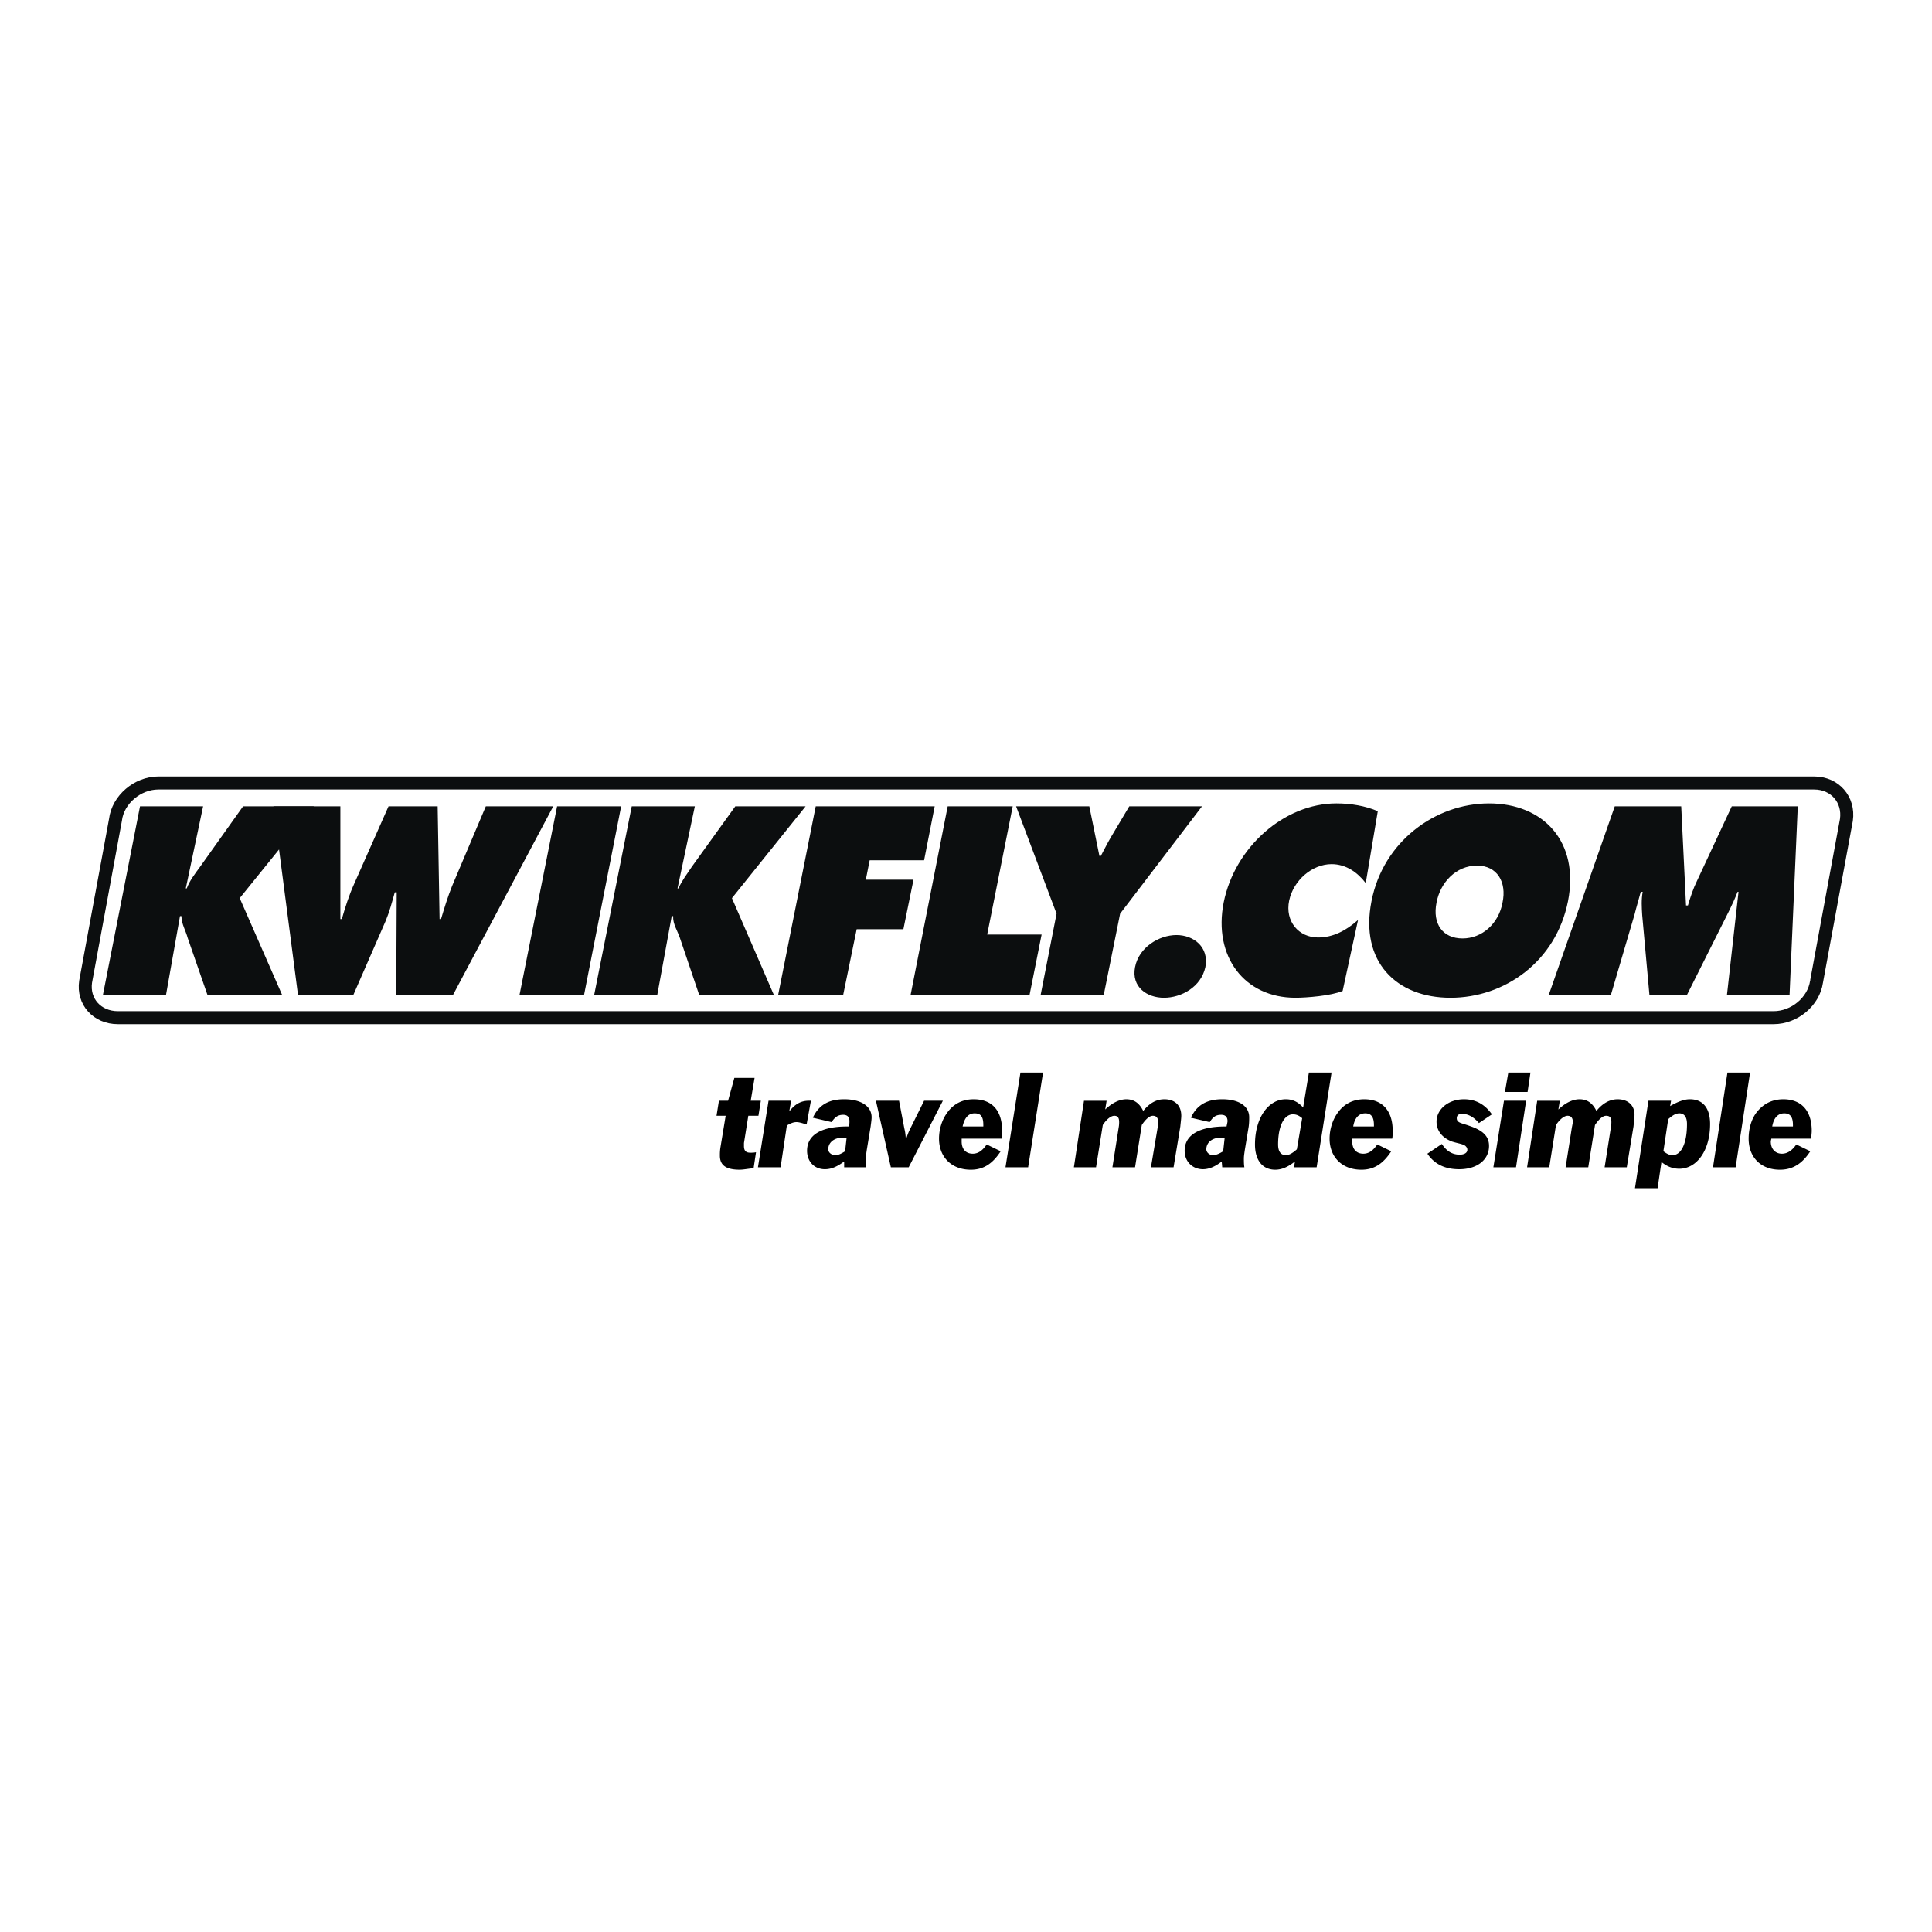
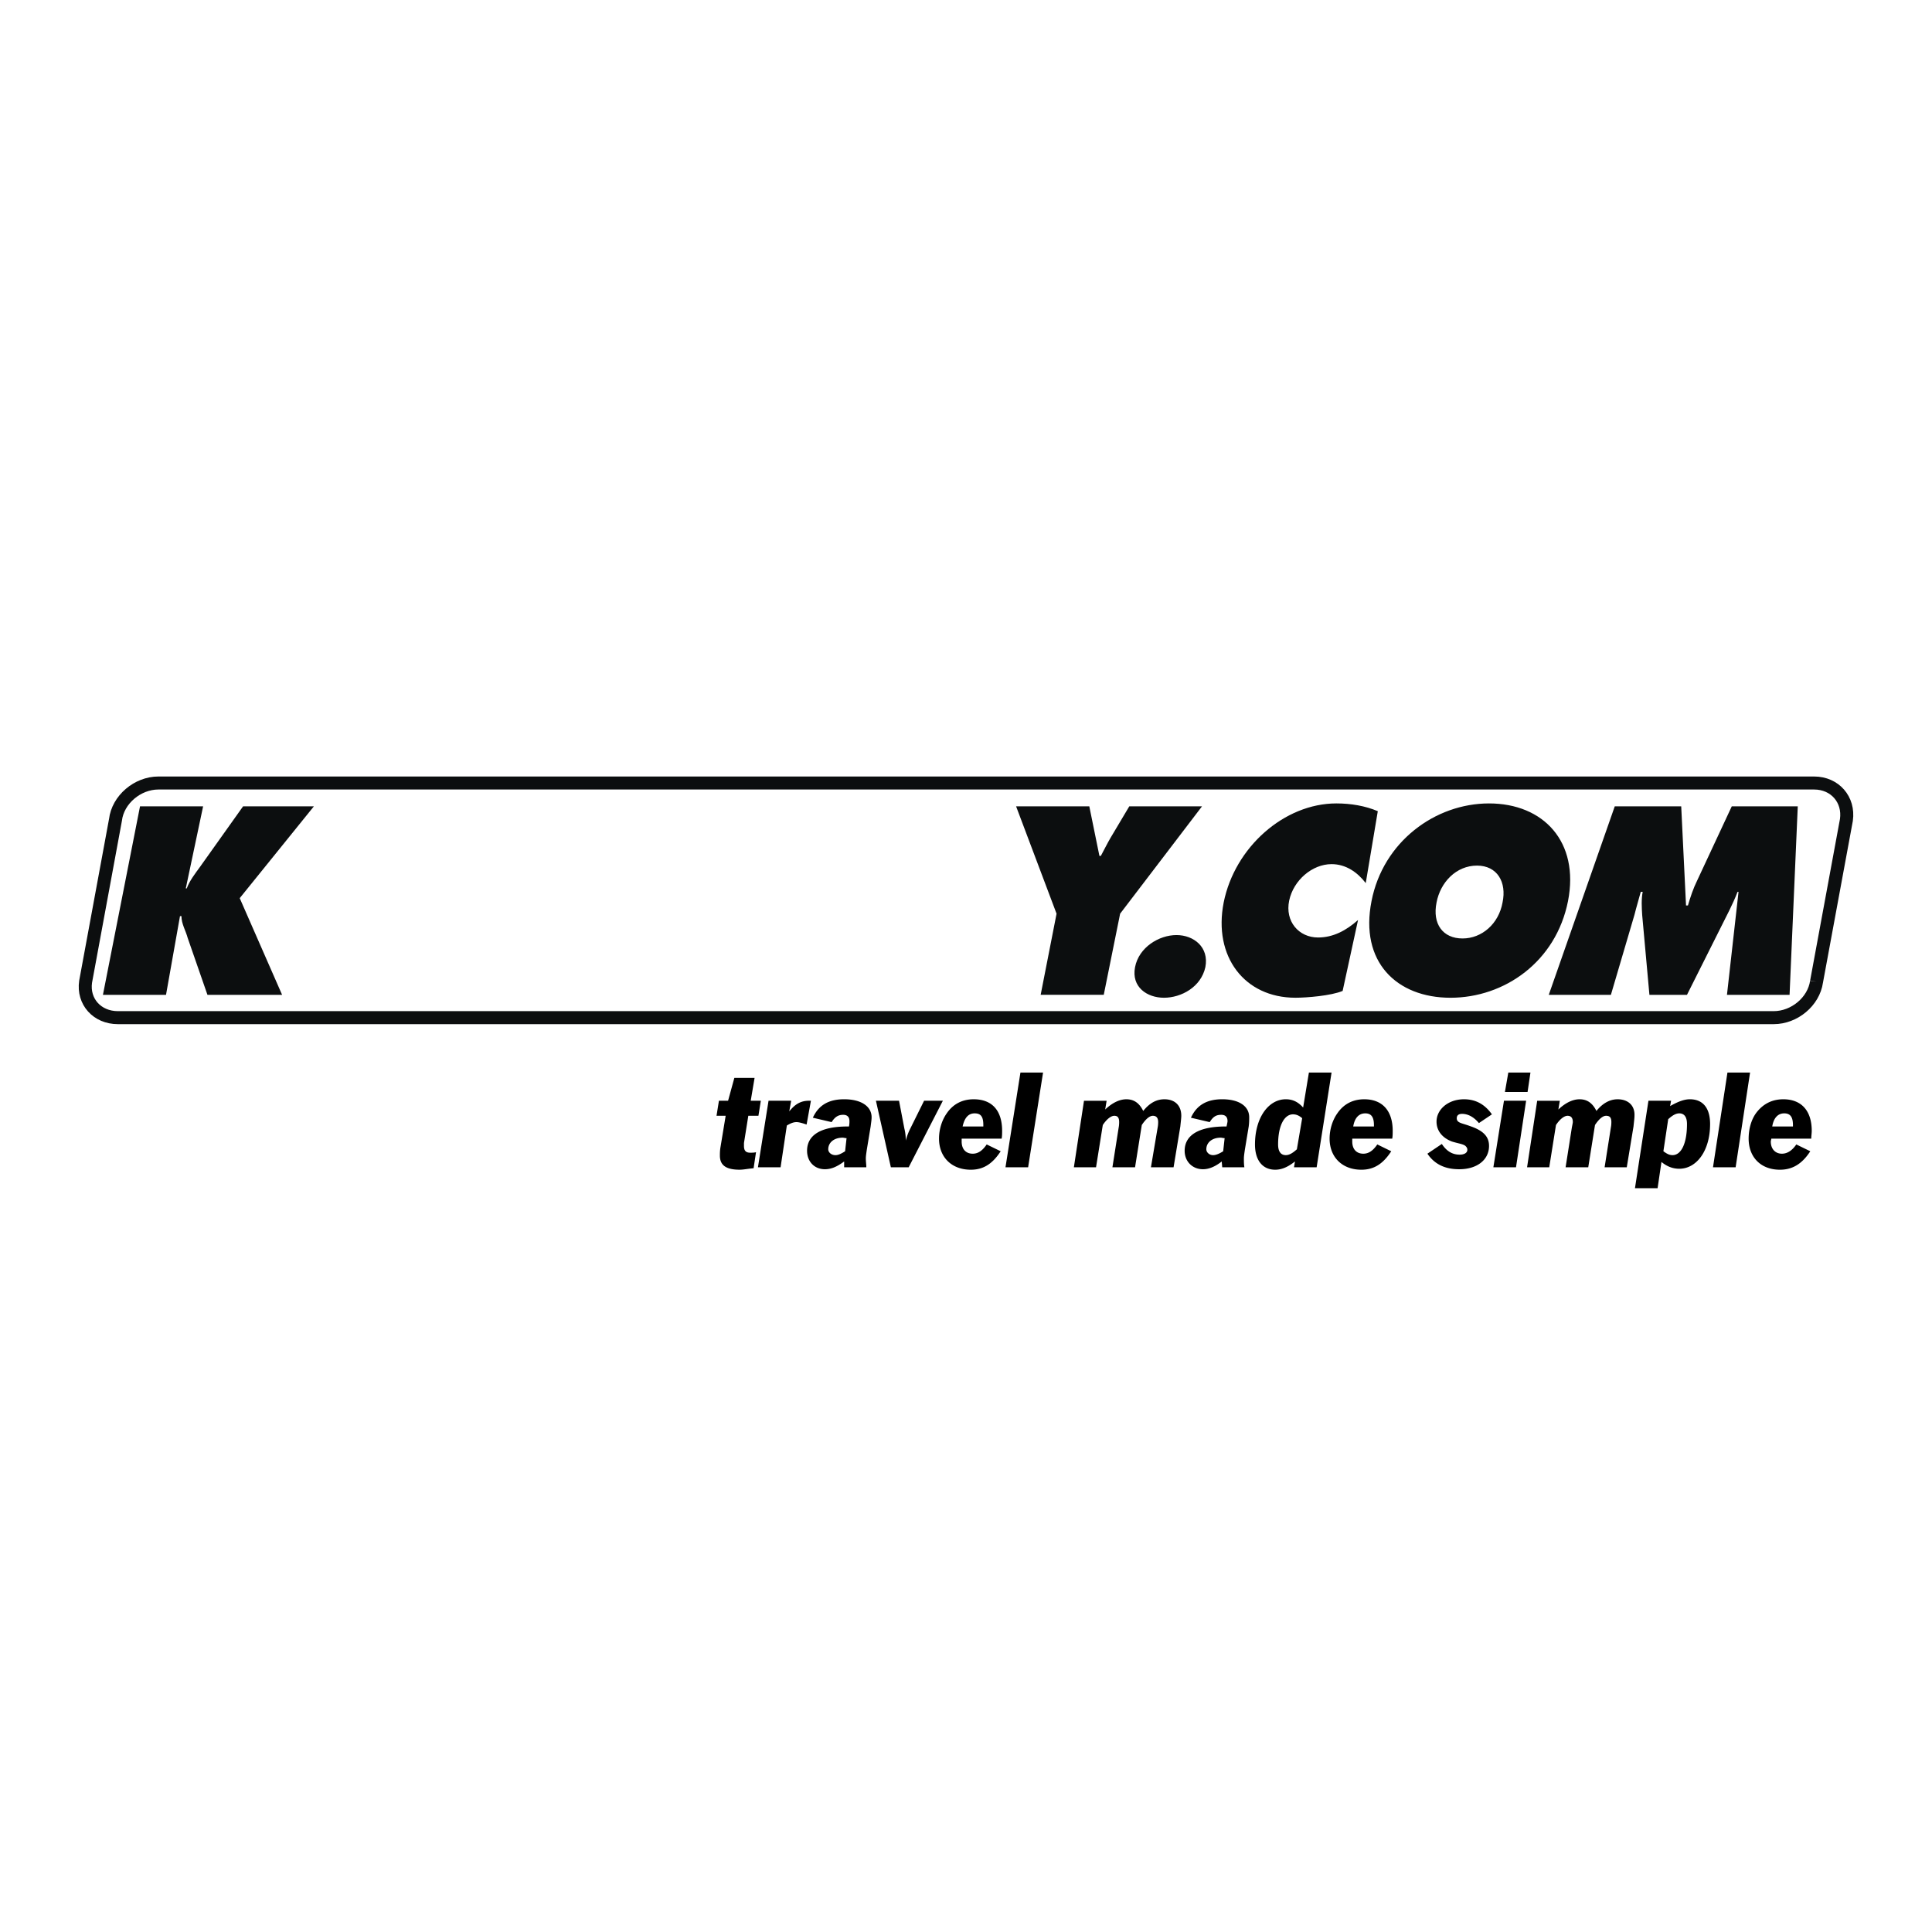
<svg xmlns="http://www.w3.org/2000/svg" width="2500" height="2500" viewBox="0 0 192.756 192.756">
  <path fill-rule="evenodd" clip-rule="evenodd" fill="#fff" d="M0 0h192.756v192.756H0V0z" />
-   <path d="M181.236 97.945c-.287 1.986-2.211 3.586-4.275 3.586H11.76c-2.066 0-3.508-1.6-3.219-3.586l2.979-16.14c.24-2.036 2.21-3.684 4.277-3.684h165.2c2.066 0 3.508 1.648 3.221 3.684l-2.982 16.14z" fill-rule="evenodd" clip-rule="evenodd" fill="#fff" />
  <path d="M181.236 97.945c-.287 1.986-2.211 3.586-4.275 3.586H11.76c-2.066 0-3.508-1.6-3.219-3.586l2.979-16.14c.24-2.036 2.21-3.684 4.277-3.684h165.2c2.066 0 3.508 1.648 3.219 3.684l-2.98 16.14" fill="none" stroke="#0c0e0f" stroke-width="1.298" stroke-miterlimit="2.613" />
  <path d="M13.97 80.448h6.295l-1.73 8.191h.097c.288-.776.816-1.455 1.345-2.181l4.276-6.01h7.064l-7.4 9.161 4.228 9.645h-7.448l-1.97-5.671c-.192-.727-.625-1.406-.625-2.181h-.144l-1.394 7.852H10.27l3.7-18.806z" fill-rule="evenodd" clip-rule="evenodd" fill="#0c0e0f" />
-   <path d="M33.959 80.448v11.245h.145c.336-1.163.72-2.375 1.201-3.441l3.459-7.803h4.901l.192 11.245h.145c.336-1.115.672-2.229 1.104-3.296l3.364-7.949h6.727l-9.995 18.806h-5.669l.048-10.227h-.192c-.288 1.018-.528 1.939-.913 2.86l-3.219 7.367h-5.526L27.28 80.448h6.679zM55.583 80.448h6.39l-3.7 18.806h-6.439l3.749-18.806zM63.03 80.448h6.295l-1.73 8.191h.096c.336-.776.865-1.455 1.345-2.181l4.325-6.01h7.015l-7.352 9.161 4.181 9.645h-7.448l-1.922-5.671c-.24-.727-.721-1.406-.673-2.181h-.144l-1.442 7.852h-6.294l3.748-18.806zM81.386 80.448h11.869l-1.057 5.381h-5.43l-.385 1.938h4.757l-1.009 4.943H85.47l-1.345 6.544h-6.487l3.748-18.806zM94.552 80.448h6.487l-2.547 12.796h5.43l-1.201 6.01H90.852l3.7-18.806z" fill-rule="evenodd" clip-rule="evenodd" fill="#0c0e0f" />
  <path d="M108.68 80.448l1.008 4.944h.145c.336-.63.625-1.212.961-1.793l1.875-3.15h7.256l-8.17 10.711-1.633 8.094h-6.295l1.586-8.094-4.037-10.711h7.304v-.001zM120.26 96.491c-.434 1.987-2.402 3.054-4.133 3.054-1.682 0-3.268-1.066-2.883-3.054.385-1.987 2.402-3.199 4.133-3.199 1.728 0 3.268 1.212 2.883 3.199zM136.26 88.106c-.816-1.066-1.969-1.891-3.41-1.891-1.922 0-3.797 1.6-4.229 3.635-.434 2.084.961 3.684 2.883 3.684 1.49 0 2.787-.679 3.988-1.745l-1.537 7.075c-1.154.486-3.605.68-4.709.68-5.094 0-8.217-4.12-7.16-9.5 1.105-5.525 6.055-9.887 11.244-9.887 1.441 0 2.883.242 4.133.775l-1.203 7.174zM147.361 86.361c2.018 0 2.979 1.648 2.547 3.684-.385 2.132-2.066 3.586-3.99 3.586-1.969 0-3.025-1.454-2.594-3.586.385-2.036 1.971-3.684 4.037-3.684zm1.201-6.203c-5.383 0-10.572 3.829-11.725 9.742-1.201 6.059 2.498 9.646 7.879 9.646 5.383 0 10.523-3.587 11.725-9.646 1.155-5.914-2.449-9.742-7.879-9.742zM161.104 80.448h6.631l.48 9.888h.191c.24-.824.529-1.696.914-2.472l3.459-7.416h6.584l-.818 18.806h-6.246l1.154-10.275h-.098c-.24.63-.527 1.26-.816 1.841l-4.229 8.434h-3.748l-.721-7.949c-.049-.775-.096-1.551.049-2.326h-.193c-.191.727-.432 1.502-.623 2.278l-2.355 7.997h-6.199l6.584-18.806z" fill-rule="evenodd" clip-rule="evenodd" fill="#0c0e0f" />
  <path d="M74.226 114.037l.433-2.715h1.009l.241-1.502H74.9l.385-2.277h-2.019l-.625 2.277h-.913l-.24 1.502h.912l-.528 3.199c-.048.34-.048.533-.048.775 0 .969.625 1.406 1.97 1.406.384 0 .817-.098 1.393-.146l.241-1.6c-.192.049-.384.049-.577.049-.433 0-.625-.193-.625-.678v-.29zM75.62 116.461h2.259l.625-4.17c.336-.193.625-.338.961-.338.241 0 .577.096 1.009.242l.432-2.375h-.192c-.817 0-1.394.34-1.97 1.066l.192-1.066h-2.258l-1.058 6.641zM86.432 116.461c0-.291-.048-.582-.048-.873 0-.242.048-.533.096-.873l.384-2.326c.048-.387.096-.678.096-.92 0-1.066-1.009-1.795-2.739-1.795-1.538 0-2.547.582-3.123 1.842l1.874.438c.336-.533.672-.729 1.153-.729.384 0 .625.195.625.631 0 .098 0 .291-.048.533h-.144c-2.691 0-4.037.873-4.037 2.424 0 1.066.721 1.842 1.778 1.842.625 0 1.202-.242 1.922-.775v.582h2.211v-.001zm-1.971-2.908l-.145 1.309c-.384.242-.672.387-.961.387-.432 0-.721-.291-.721-.582 0-.678.577-1.162 1.441-1.162.098-.001.242.048.386.048zM88.882 116.461h1.777l3.412-6.641h-1.874l-1.394 2.811a5.789 5.789 0 0 0-.433 1.164c0-.438-.048-.824-.144-1.213l-.529-2.762h-2.306l1.491 6.641zM98.443 114.182c-.432.631-.863.922-1.393.922-.673 0-1.105-.438-1.105-1.213v-.289h3.988c.049-.244.049-.533.049-.777 0-2.035-1.01-3.15-2.836-3.15-1.153 0-2.066.486-2.691 1.406-.48.678-.769 1.6-.769 2.521 0 1.84 1.25 3.102 3.172 3.102 1.249 0 2.163-.582 2.979-1.842l-1.394-.68zm-.336-1.793h-2.066c.192-.873.577-1.309 1.201-1.309.625 0 .865.34.865 1.164v.145zM102.576 116.461l1.49-9.451h-2.257l-1.491 9.451h2.258zM107.141 116.461h2.211l.674-4.217c.383-.582.816-.922 1.152-.922s.48.193.48.631c0 .049 0 .291-.047.533l-.625 3.975h2.258l.672-4.217c.385-.582.77-.922 1.105-.922s.529.193.529.631c0 .049 0 .291-.049.533l-.672 3.975h2.258l.674-4.072c.047-.484.096-.824.096-1.066 0-1.018-.625-1.648-1.682-1.648-.818 0-1.49.389-2.115 1.164-.385-.775-.912-1.164-1.682-1.164-.672 0-1.393.34-2.113 1.02l.143-.873h-2.258l-1.009 6.639zM124.152 116.461c-.049-.291-.049-.582-.049-.873 0-.242.049-.533.096-.873l.385-2.326c.049-.387.049-.678.049-.92 0-1.066-.961-1.795-2.691-1.795-1.537 0-2.547.582-3.123 1.842l1.873.438c.338-.533.625-.729 1.154-.729.385 0 .625.195.625.631 0 .098-.049.291-.098.533h-.096c-2.691 0-4.084.873-4.084 2.424 0 1.066.77 1.842 1.826 1.842.576 0 1.201-.242 1.873-.775l.049.582h2.211v-.001zm-1.97-2.908l-.145 1.309c-.385.242-.721.387-1.008.387-.385 0-.674-.291-.674-.582 0-.678.576-1.162 1.441-1.162.097-.001.241.048.386.048zM129.918 111.564l-.529 3.102c-.432.389-.768.582-1.105.582-.48 0-.768-.34-.768-1.066 0-1.891.625-3.004 1.488-3.004.289 0 .578.095.914.386zm2.932-4.554h-2.26l-.576 3.488c-.48-.533-1.01-.824-1.73-.824-1.729 0-3.074 1.842-3.074 4.508 0 1.6.77 2.521 2.018 2.521.674 0 1.297-.291 1.971-.824l-.096.582h2.258l1.489-9.451zM137.414 114.182c-.434.631-.865.922-1.395.922-.672 0-1.104-.438-1.104-1.213v-.289h3.988c.047-.244.047-.533.047-.777 0-2.035-1.057-3.15-2.834-3.15-1.154 0-2.066.486-2.691 1.406-.48.678-.77 1.6-.77 2.521 0 1.84 1.25 3.102 3.172 3.102 1.25 0 2.162-.582 2.979-1.842l-1.392-.68zm-.336-1.793h-2.066c.145-.873.576-1.309 1.201-1.309.576 0 .865.34.865 1.164v.145zM142.412 115.104c.721 1.066 1.777 1.551 3.17 1.551 1.826 0 2.98-.969 2.98-2.326 0-.971-.625-1.551-1.922-1.988-.77-.291-1.299-.291-1.299-.775 0-.291.193-.436.529-.436.576 0 1.152.291 1.682.92l1.297-.871c-.721-1.018-1.633-1.504-2.787-1.504-1.586 0-2.738 1.02-2.738 2.23 0 .873.529 1.6 1.537 1.986.625.195 1.105.242 1.346.438.145.145.191.242.191.387 0 .291-.287.484-.768.484-.721 0-1.297-.338-1.777-1.066l-1.441.97zM151.252 116.461l1.01-6.641h-2.211l-1.057 6.641h2.258zm1.154-7.514l.287-1.938h-2.209l-.338 1.938h2.26zM152.357 116.461h2.211l.672-4.217c.385-.582.818-.922 1.154-.922s.527.193.527.631c0 .049-.047.291-.096.533l-.625 3.975h2.26l.672-4.217c.385-.582.77-.922 1.105-.922.385 0 .529.193.529.631 0 .049 0 .291-.049.533l-.625 3.975h2.211l.672-4.072c.049-.484.098-.824.098-1.066.047-1.018-.625-1.648-1.684-1.648-.768 0-1.488.389-2.113 1.164-.385-.775-.914-1.164-1.682-1.164-.674 0-1.395.34-2.115 1.02l.145-.873h-2.258l-1.009 6.639zM163.121 118.545h2.258l.385-2.617c.529.436 1.105.678 1.777.678 1.73 0 3.076-1.793 3.076-4.459 0-1.6-.721-2.473-2.018-2.473-.576 0-1.201.244-1.971.68l.096-.533h-2.258l-1.345 8.724zm2.836-3.684l.48-3.199c.432-.389.768-.582 1.104-.582.482 0 .77.34.77 1.066 0 1.939-.576 3.102-1.441 3.102-.337 0-.577-.144-.913-.387zM173.164 116.461l1.441-9.451h-2.257l-1.442 9.451h2.258zM179.219 114.182c-.434.631-.914.922-1.441.922-.625 0-1.105-.438-1.105-1.213 0-.096.049-.193.049-.289h3.986c0-.244.049-.533.049-.777 0-2.035-1.057-3.15-2.834-3.15-1.154 0-2.066.486-2.74 1.406-.48.678-.721 1.6-.721 2.521 0 1.84 1.201 3.102 3.123 3.102 1.25 0 2.211-.582 3.027-1.842l-1.393-.68zm-.336-1.793h-2.066c.145-.873.576-1.309 1.201-1.309.576 0 .865.34.865 1.164v.145z" fill-rule="evenodd" clip-rule="evenodd" />
</svg>